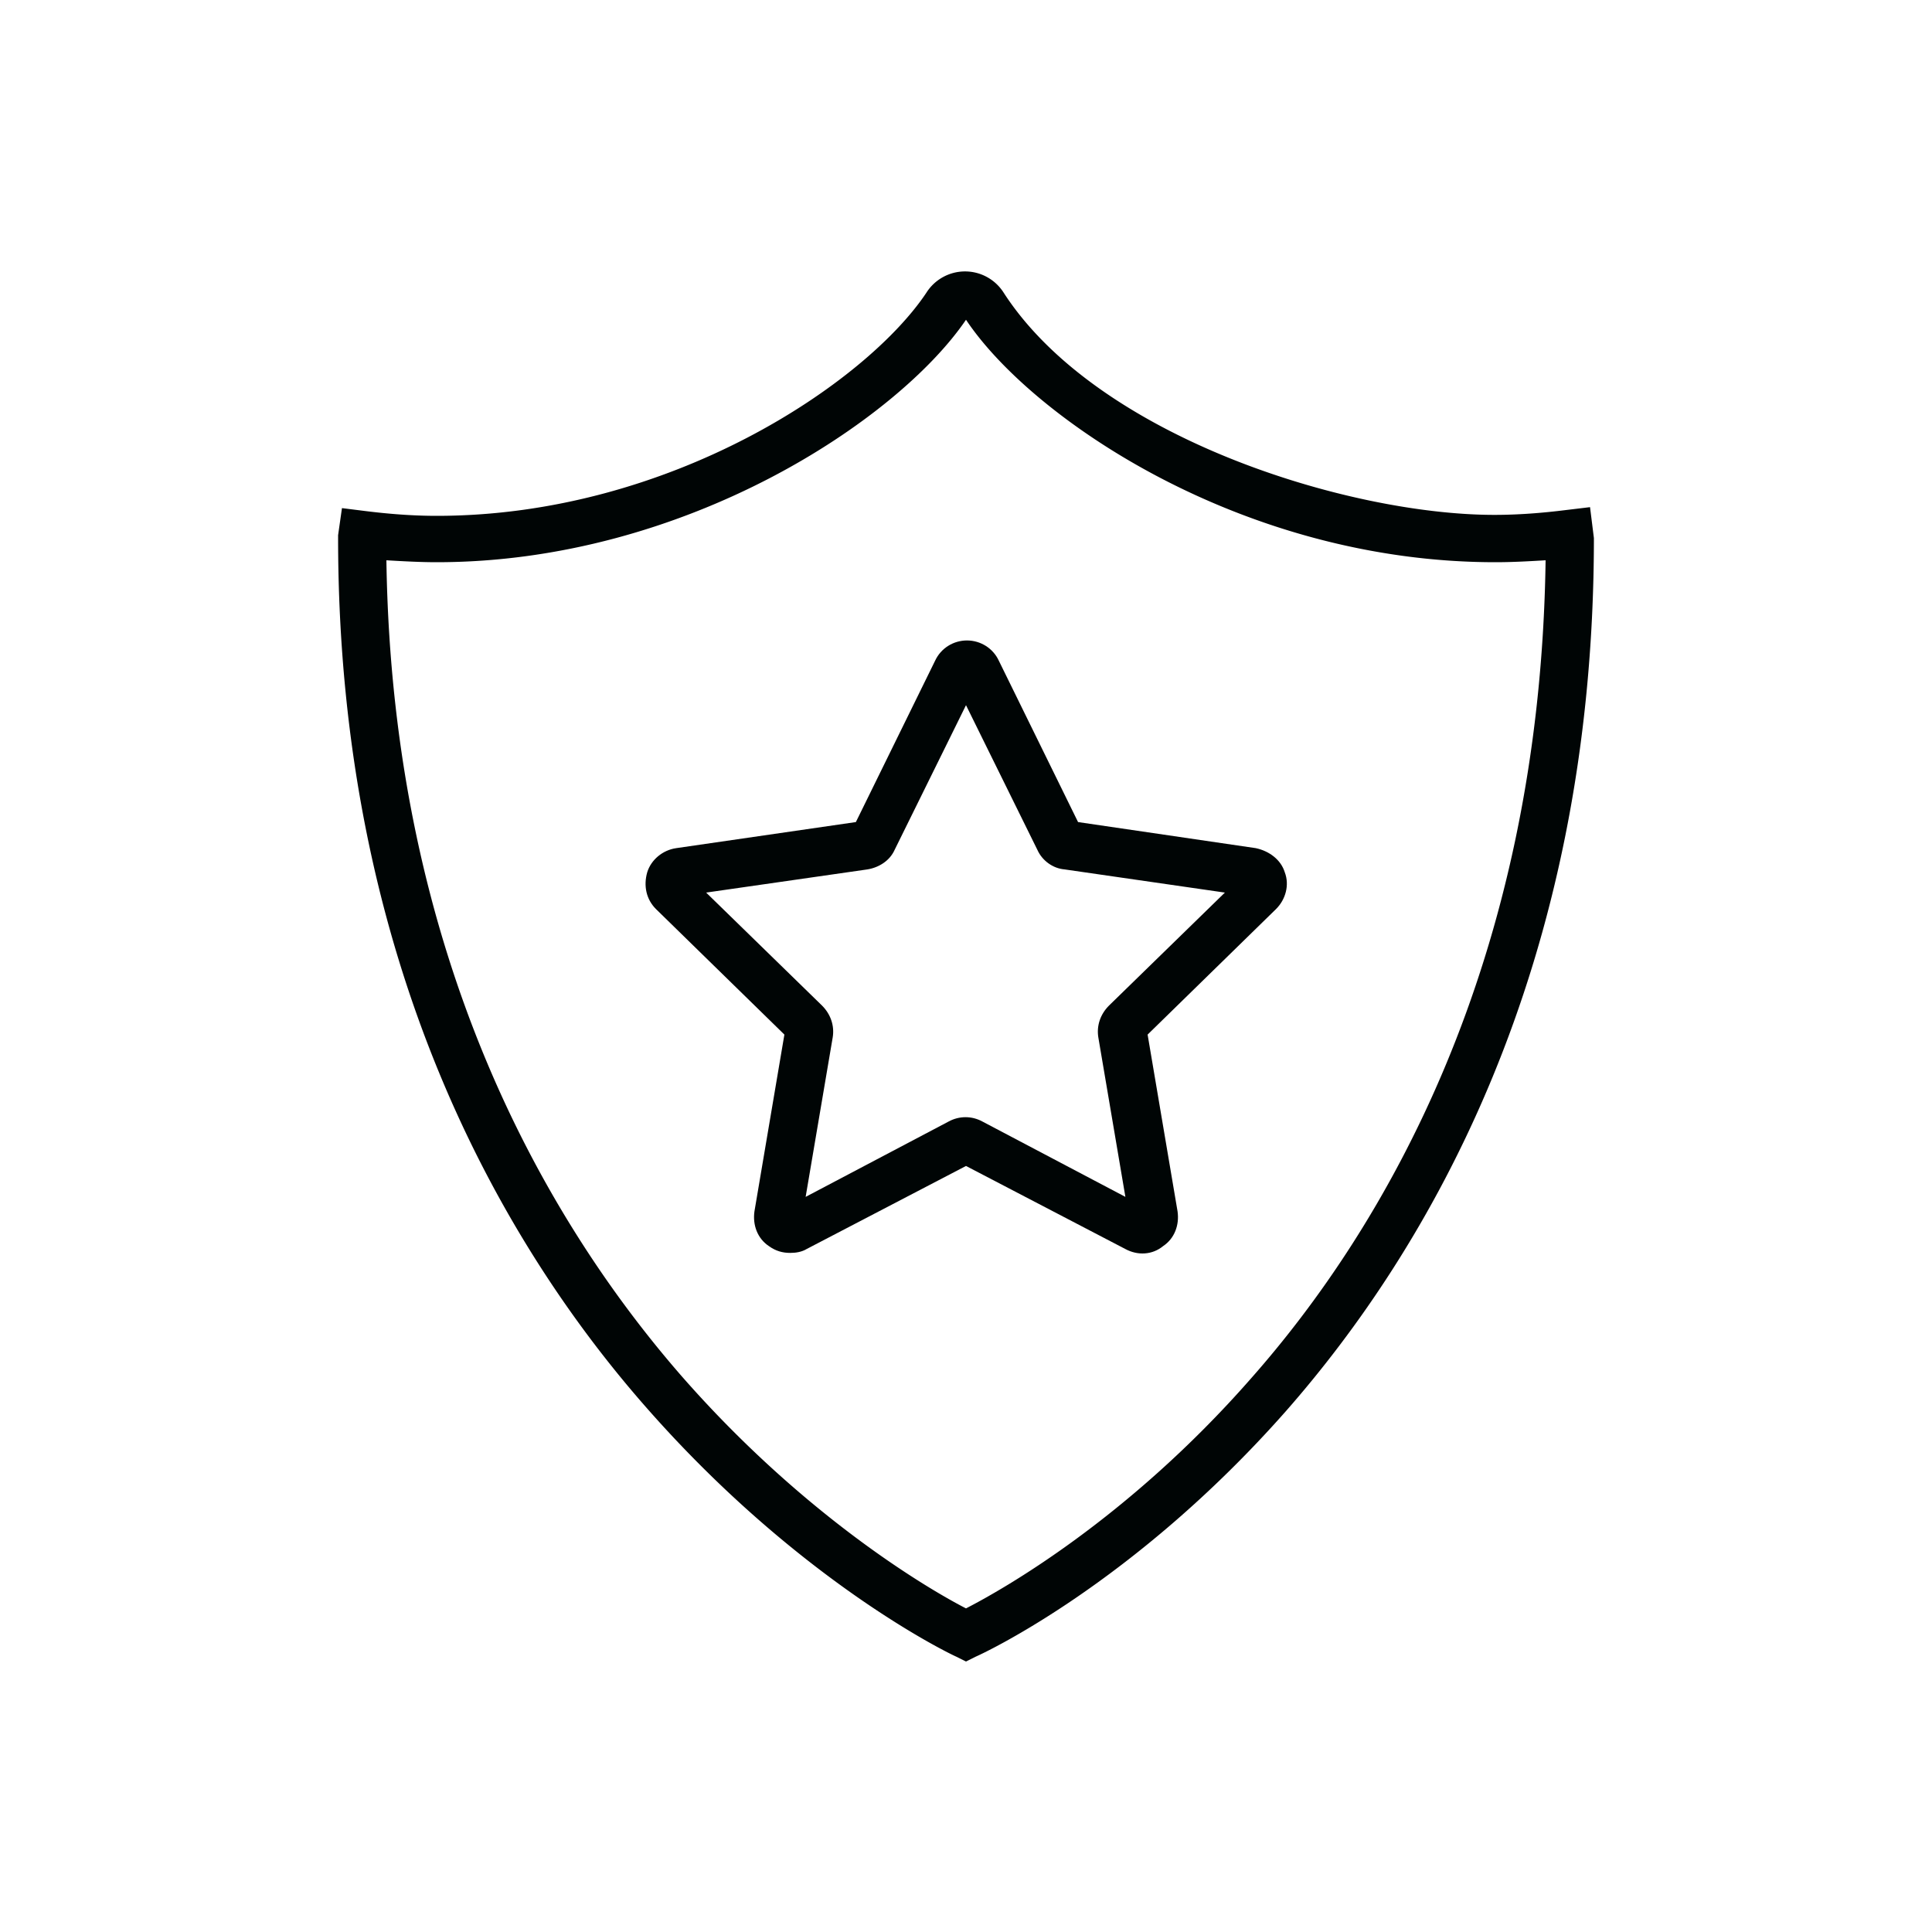
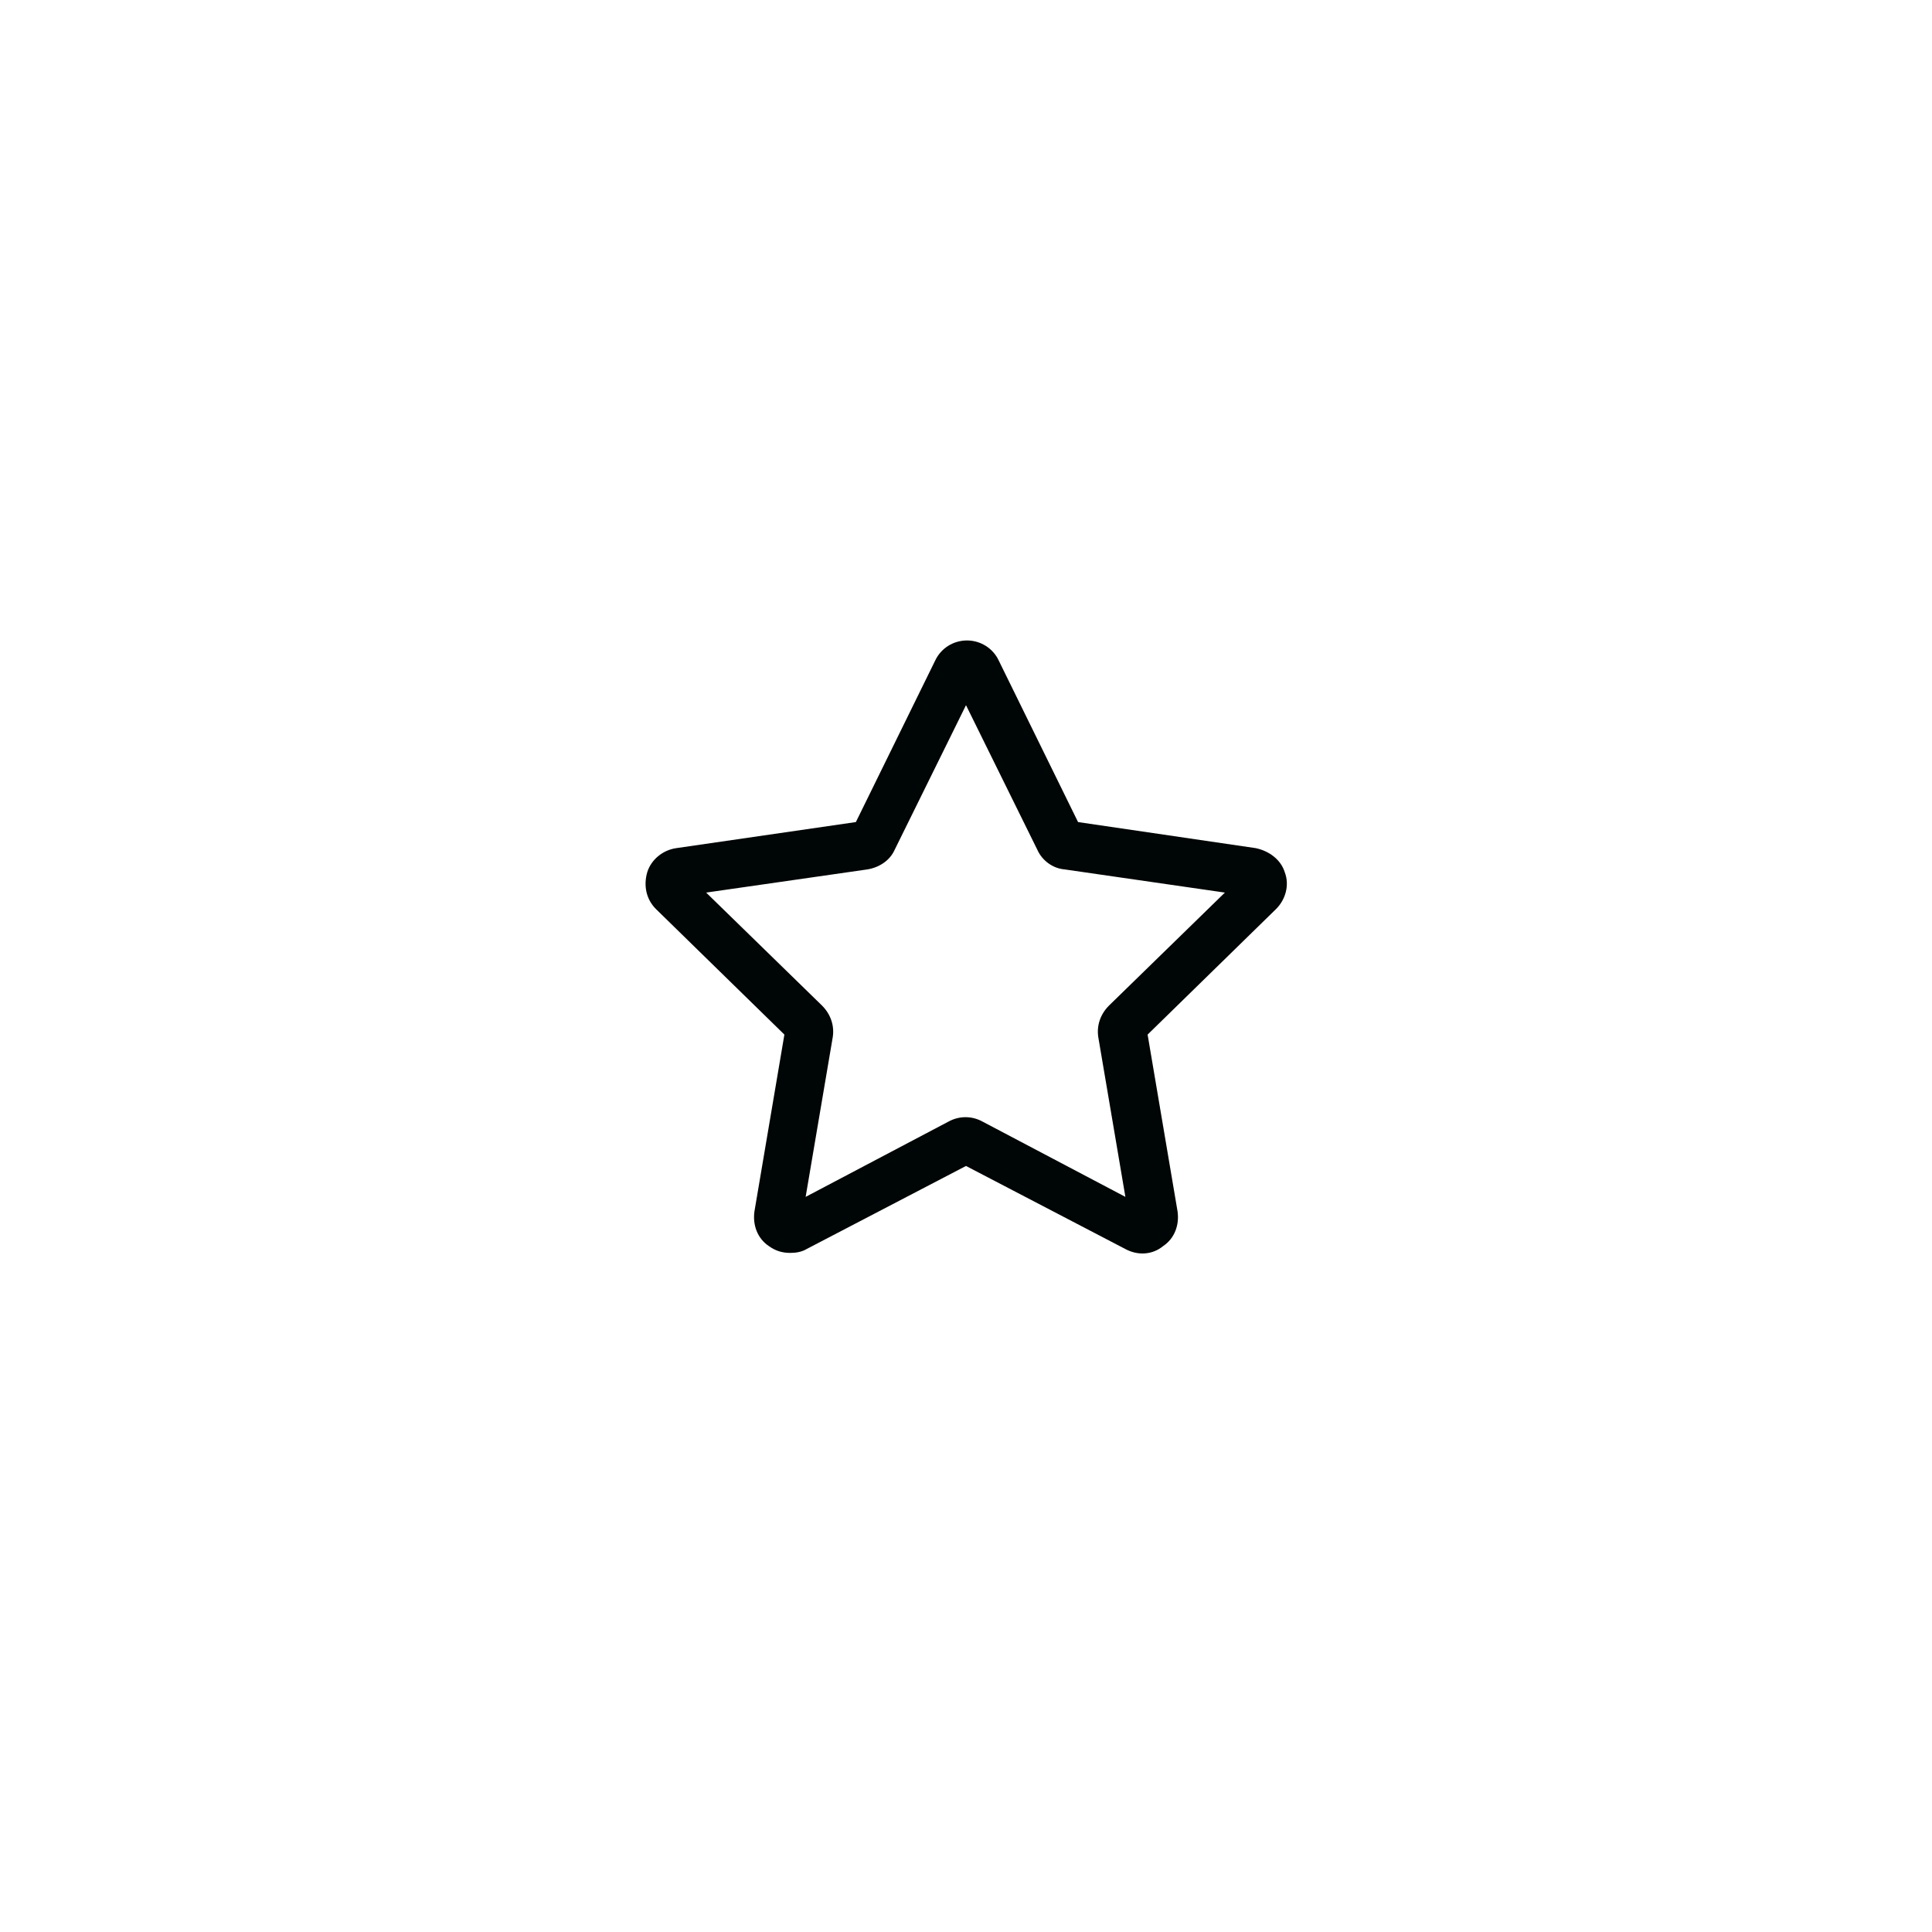
<svg xmlns="http://www.w3.org/2000/svg" data-bbox="35 28.098 130 143.902" viewBox="0 0 200 200" height="200" width="200" data-type="color">
  <g>
-     <path d="M164.6 52.5l-2.5.3c-2.4.3-4.9.5-7.4.5-15.1 0-41.1-8-50.8-23a4.734 4.734 0 0 0-8 0c-6.2 9.3-26.5 23.1-50.7 23.1-2.5 0-5-.2-7.4-.5l-2.4-.3-.4 2.8v.3c0 44.3 17.3 73.4 31.9 90 15.8 18 31.4 25.5 32.1 25.8l1 .5 1-.5c.7-.3 16.3-7.5 32.1-25.4 14.5-16.5 31.9-45.5 31.9-90.4l-.4-3.2zm-64.5-19.6L98 31.5l2.1 1.4zm29.4 109.8c-12.8 14.6-25.8 21.9-29.5 23.8-3.7-1.9-16.6-9.4-29.4-24-13.7-15.7-30-43-30.6-84.5 1.7.1 3.5.2 5.2.2C71 58.2 93 43.4 100 33.1c6.8 10.2 28.6 25.1 54.8 25.1 1.8 0 3.5-.1 5.2-.2-.6 41.9-16.8 69.2-30.5 84.7z" fill="#000505" data-color="1" />
    <path d="M130 87.8l-18.4-2.7-8.2-16.7c-.6-1.3-1.9-2.1-3.3-2.1s-2.7.8-3.3 2.1l-8.2 16.7L70 87.8c-1.4.2-2.6 1.2-3 2.5-.4 1.4-.1 2.8.9 3.8l13.3 13-3.1 18.3c-.2 1.4.3 2.8 1.5 3.6.7.5 1.4.7 2.2.7.6 0 1.2-.1 1.7-.4l16.5-8.6 16.5 8.6c1.3.7 2.8.6 3.9-.3 1.2-.8 1.7-2.2 1.5-3.6l-3.1-18.3 13.3-13c1-1 1.4-2.5.9-3.8-.4-1.3-1.6-2.2-3-2.5zm-15.2 16.3c-.9.9-1.3 2.1-1.1 3.3l2.8 16.5-14.8-7.8c-1.1-.6-2.4-.6-3.5 0l-14.8 7.8 2.8-16.5c.2-1.2-.2-2.4-1.1-3.3l-12-11.7L89.8 90c1.2-.2 2.3-.9 2.8-2l7.4-15 7.4 15c.5 1.1 1.6 1.9 2.8 2l16.6 2.4-12 11.7z" fill="#000505" data-color="1" />
  </g>
</svg>